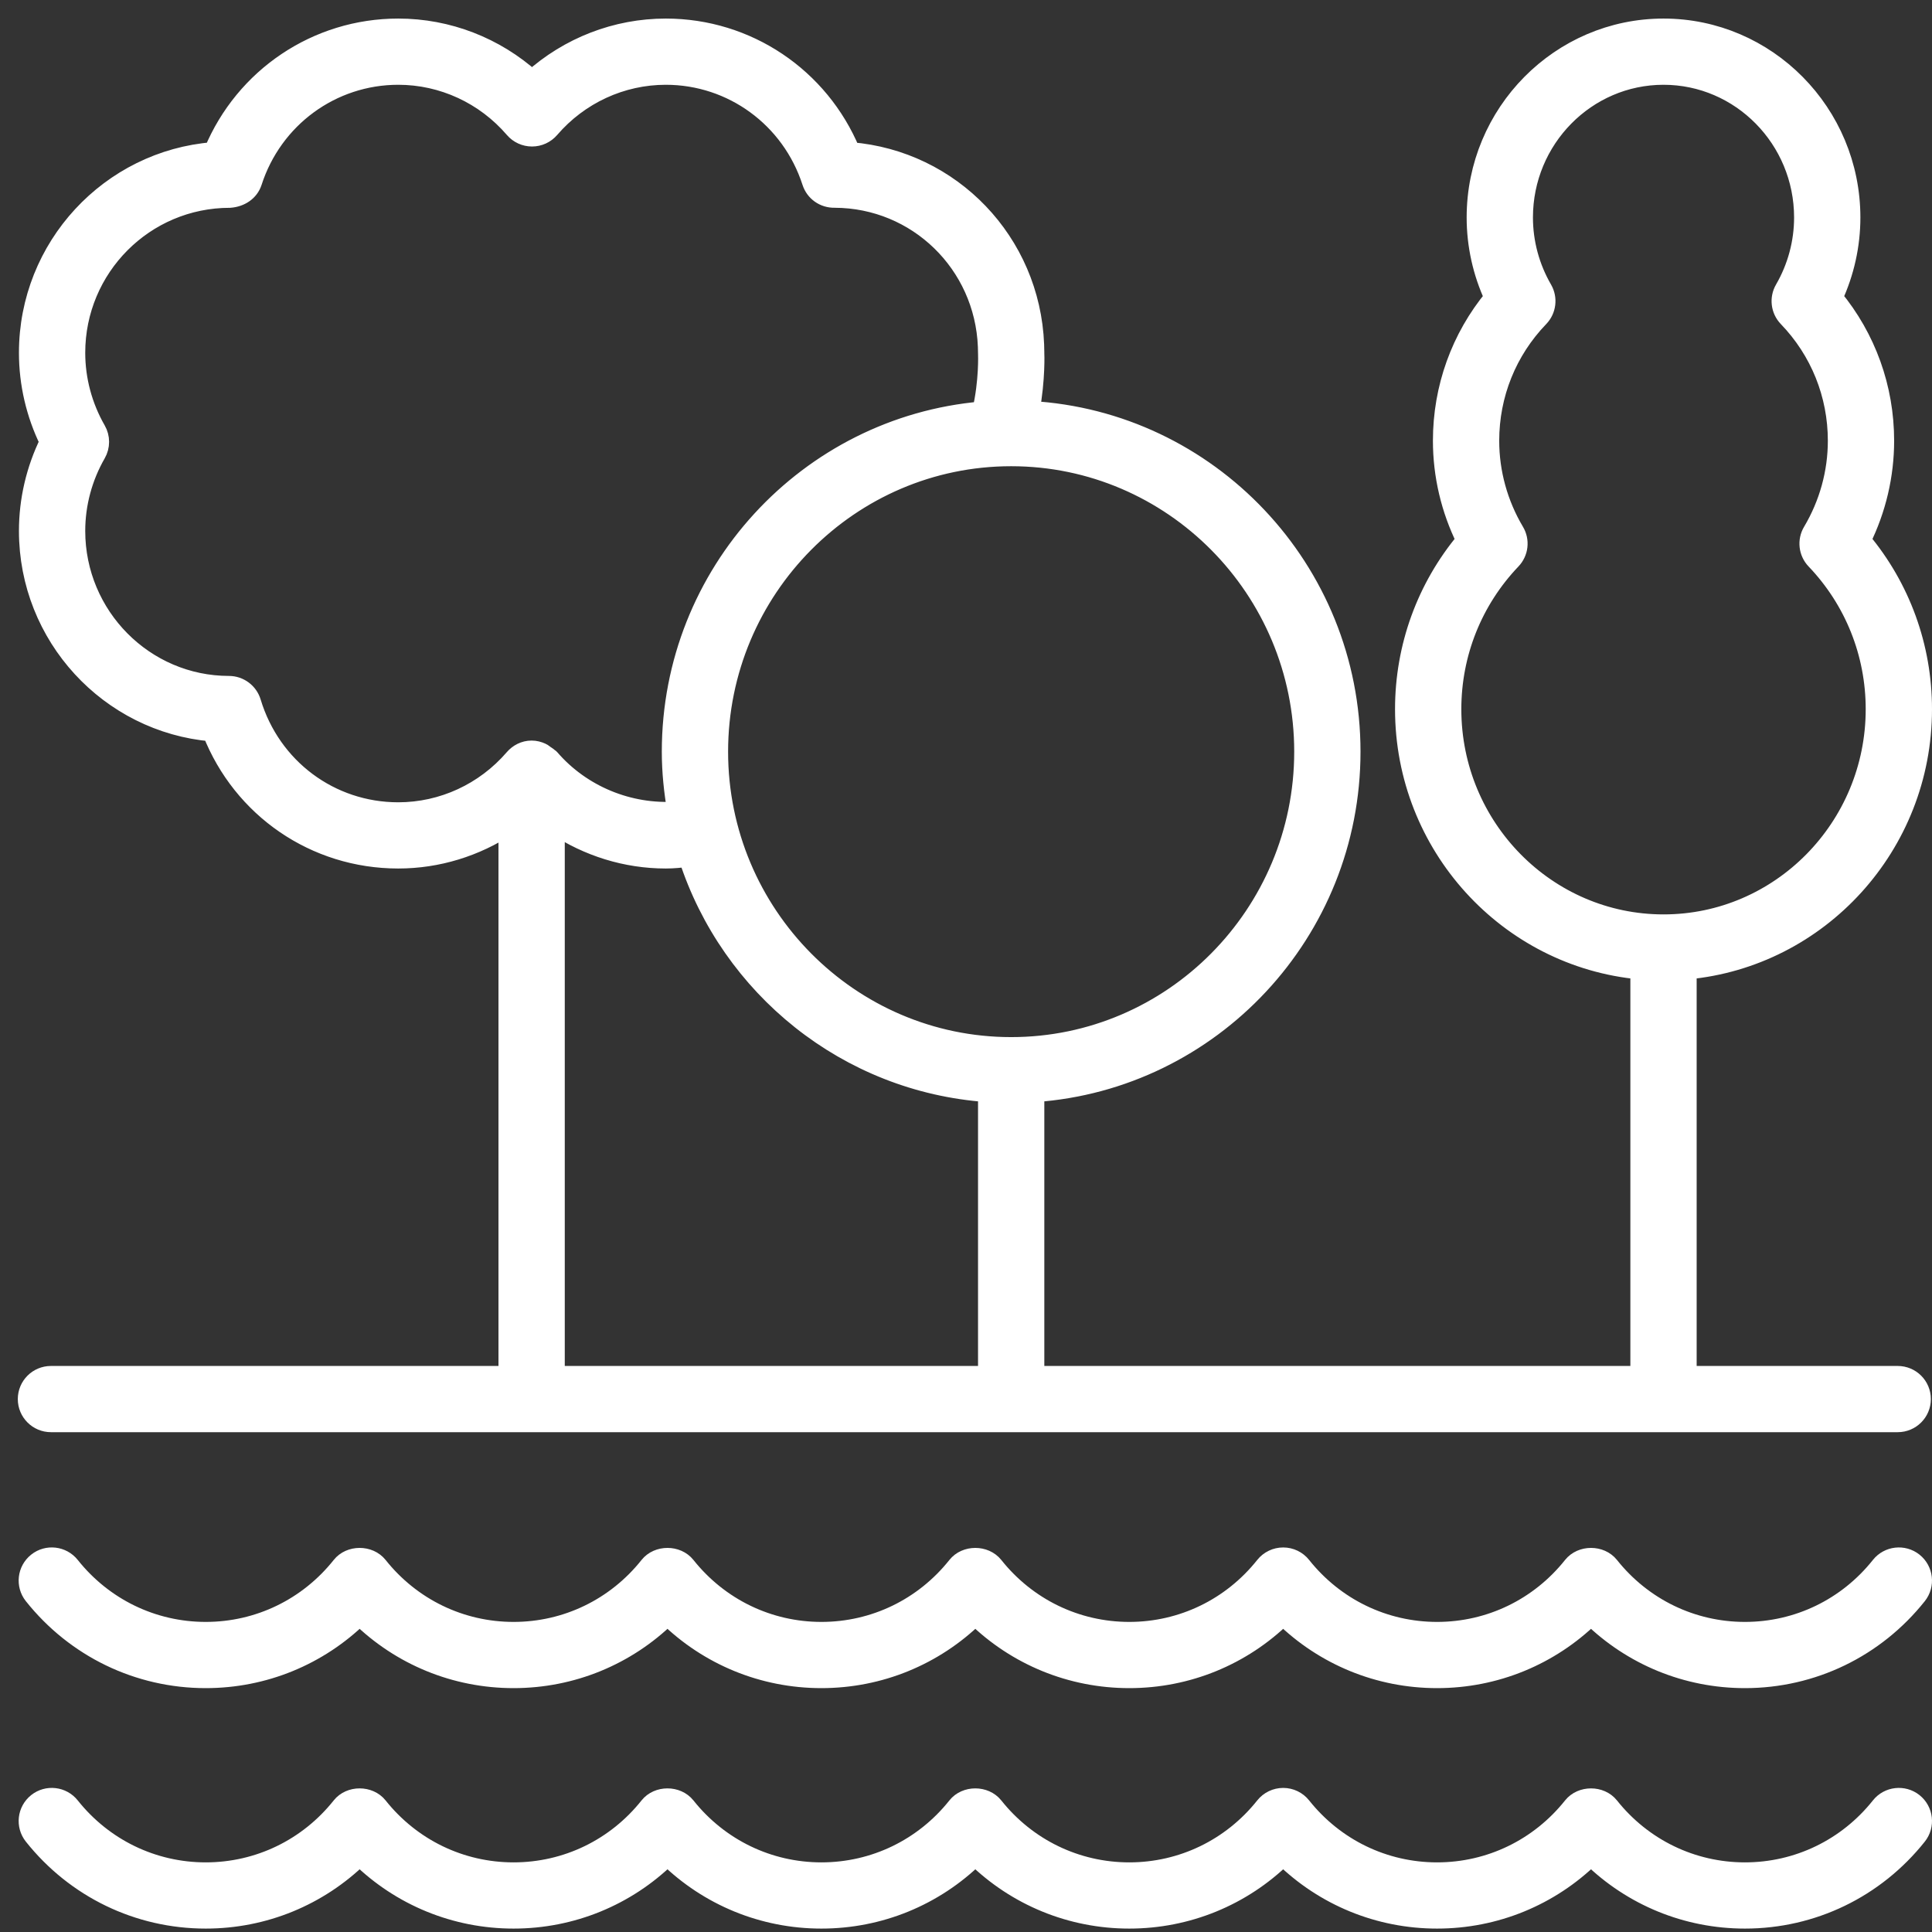
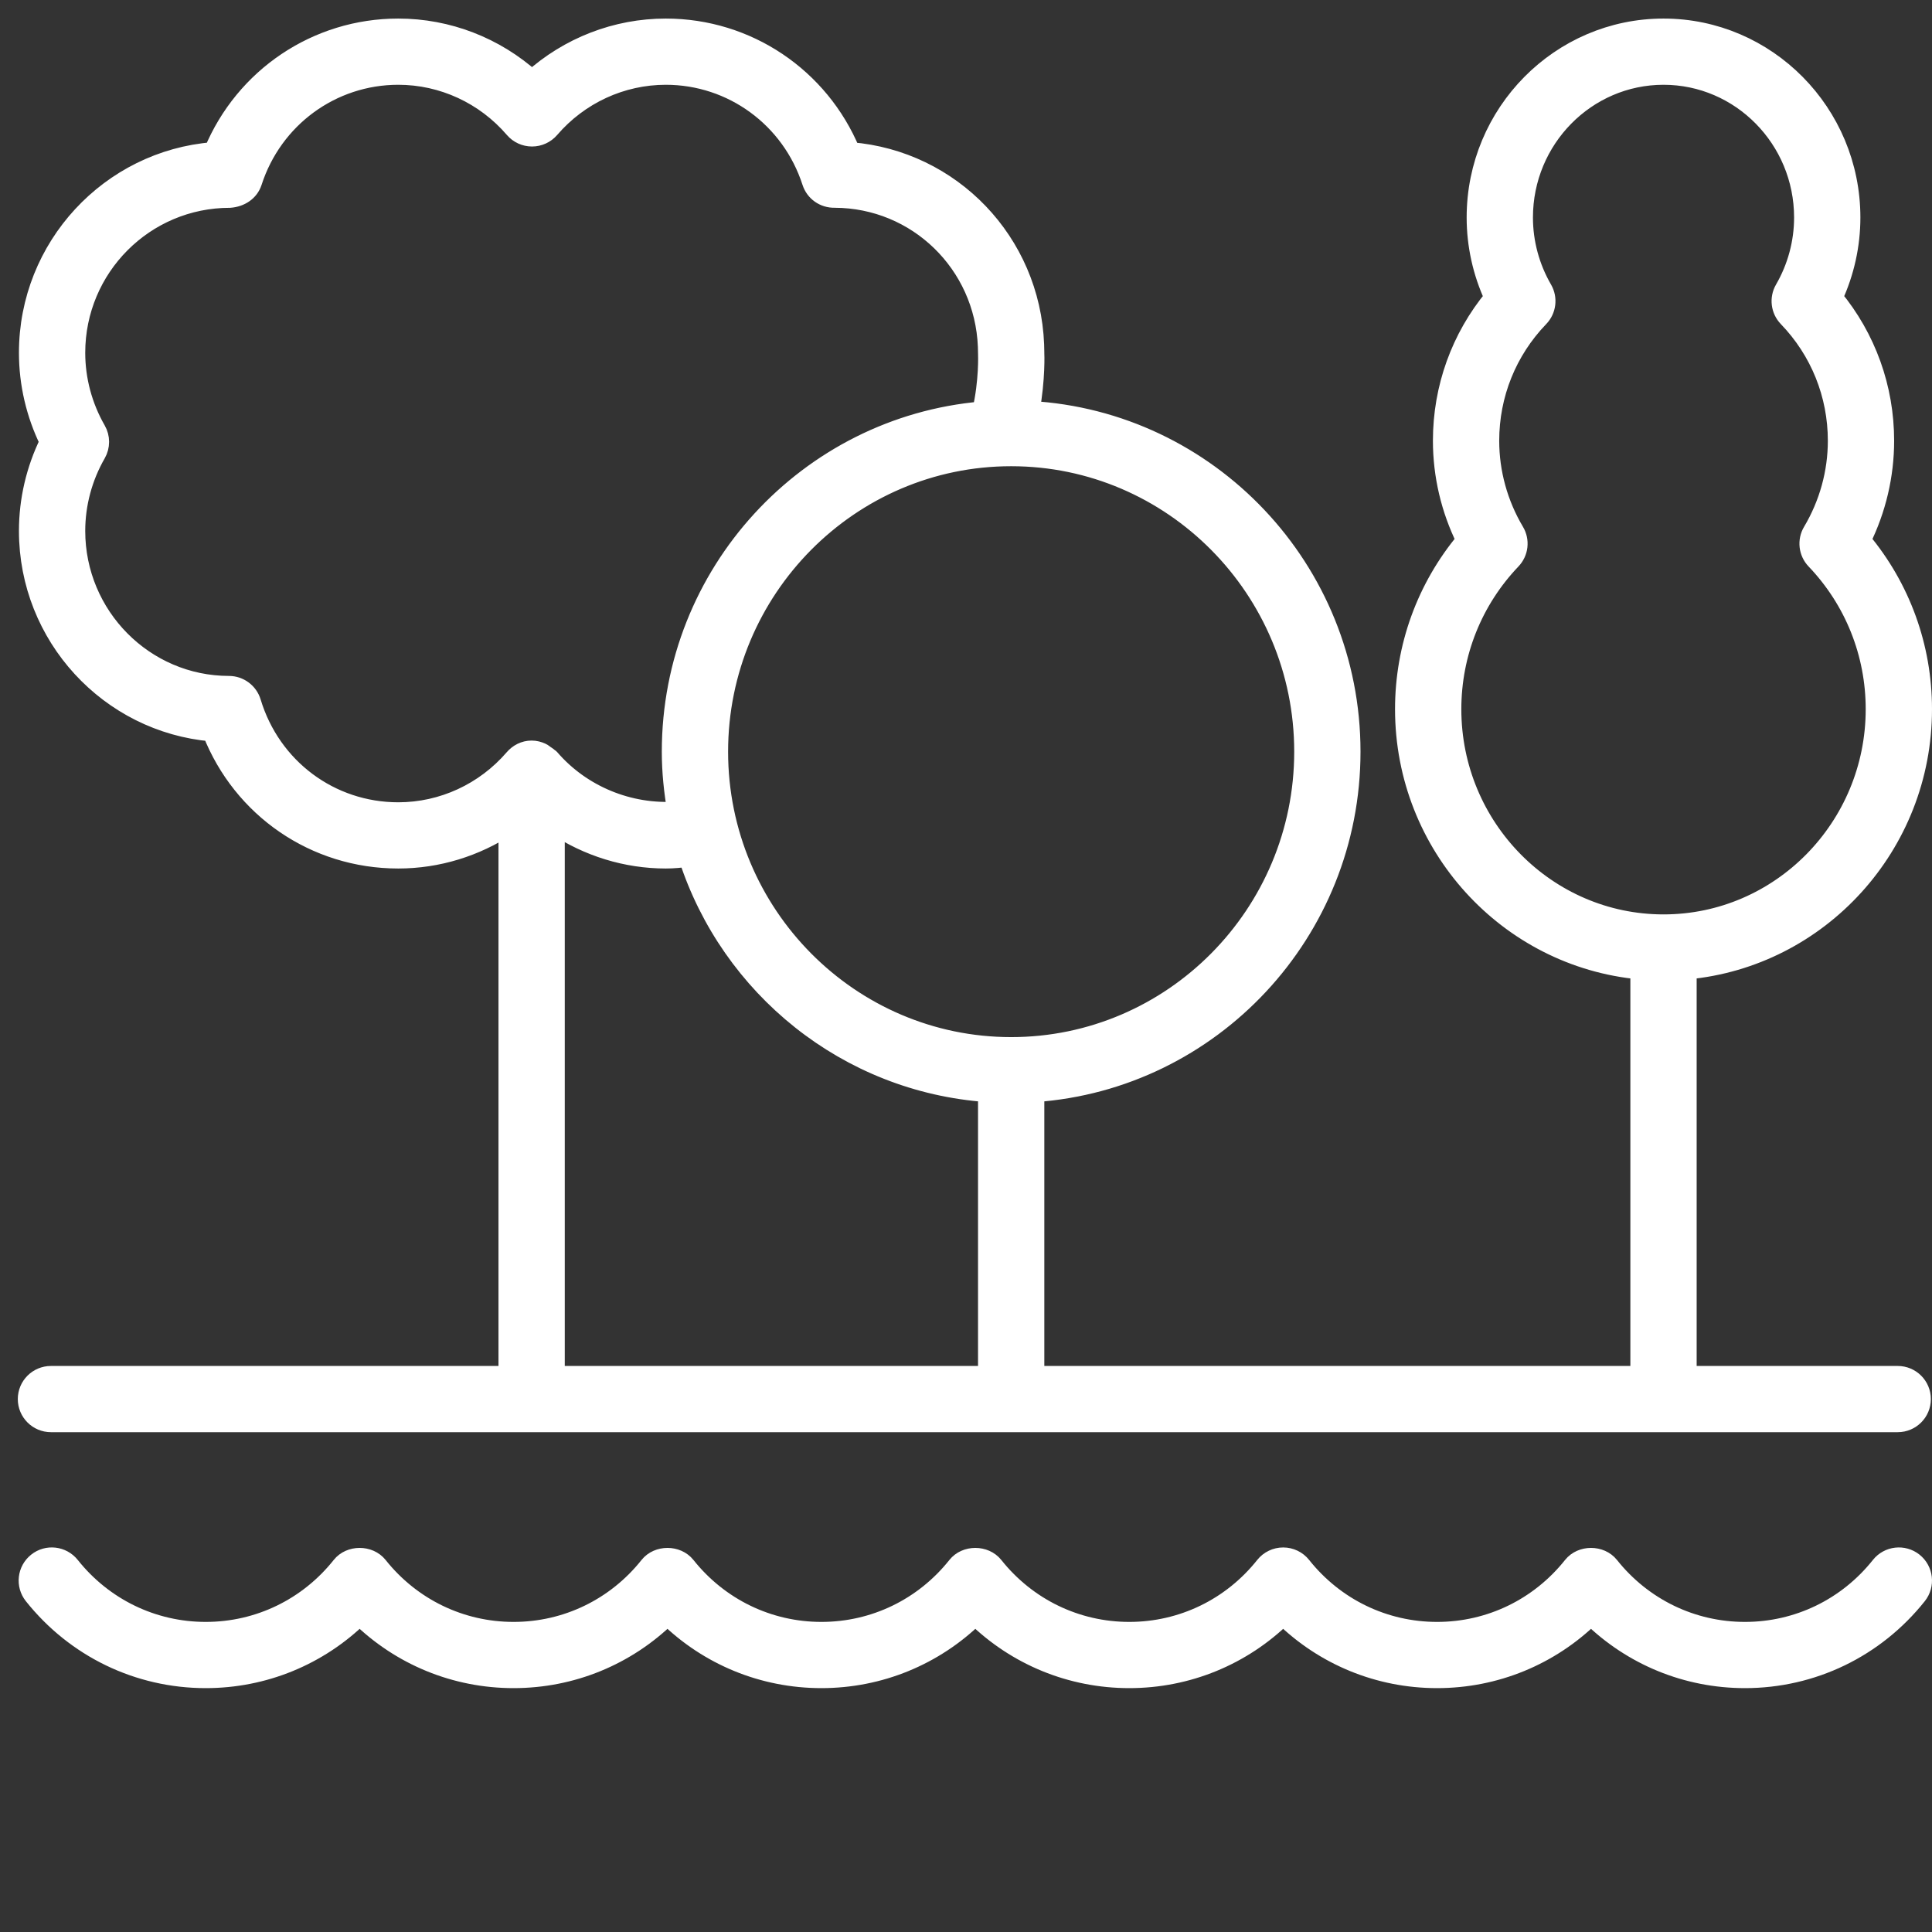
<svg xmlns="http://www.w3.org/2000/svg" width="102" height="102" viewBox="0 0 102 102" fill="none">
  <rect x="0" y="0" width="102" height="102" fill="#333333" stroke="none" />
-   <path d="M1.756 96.917C3.983 99.716 7.302 101.32 10.862 101.32C13.933 101.32 16.823 100.126 18.988 98.003C21.153 100.127 24.044 101.32 27.114 101.32C30.185 101.32 33.076 100.126 35.24 98.003C37.406 100.127 40.296 101.32 43.366 101.32C46.438 101.32 49.328 100.126 51.493 98.003C53.658 100.127 56.55 101.32 59.62 101.32C62.69 101.32 65.581 100.126 67.745 98.003C69.911 100.127 72.801 101.32 75.871 101.32C78.941 101.32 81.832 100.126 83.998 98.003C86.163 100.126 89.054 101.32 92.124 101.32C95.683 101.32 99.002 99.716 101.229 96.917C101.659 96.377 101.568 95.593 101.028 95.163C100.488 94.735 99.699 94.825 99.271 95.365C97.522 97.563 94.917 98.824 92.124 98.824C89.331 98.824 86.726 97.563 84.977 95.365C84.501 94.769 83.495 94.769 83.019 95.365C81.269 97.563 78.664 98.824 75.871 98.824C73.078 98.824 70.473 97.563 68.725 95.365C68.489 95.067 68.127 94.893 67.746 94.893C67.365 94.893 67.004 95.067 66.767 95.365C65.018 97.563 62.413 98.824 59.62 98.824C56.826 98.824 54.221 97.563 52.472 95.365C51.996 94.769 50.987 94.768 50.514 95.365C48.766 97.563 46.161 98.824 43.366 98.824C40.574 98.824 37.968 97.563 36.219 95.365C35.743 94.769 34.735 94.768 34.261 95.365C32.513 97.563 29.908 98.824 27.114 98.824C24.321 98.824 21.716 97.563 19.967 95.365C19.491 94.769 18.482 94.768 18.009 95.365C16.261 97.563 13.656 98.824 10.862 98.824C8.069 98.824 5.464 97.563 3.714 95.365C3.285 94.825 2.497 94.734 1.958 95.163C1.417 95.593 1.327 96.377 1.756 96.917Z" fill="white" stroke="white" />
  <path d="M10.862 88.625C13.933 88.625 16.823 87.431 18.988 85.308C21.153 87.432 24.044 88.625 27.114 88.625C30.185 88.625 33.076 87.431 35.24 85.308C37.406 87.432 40.296 88.625 43.366 88.625C46.438 88.625 49.328 87.431 51.493 85.308C53.658 87.432 56.55 88.625 59.62 88.625C62.69 88.625 65.581 87.431 67.745 85.308C69.911 87.432 72.801 88.625 75.871 88.625C78.941 88.625 81.832 87.431 83.998 85.308C86.163 87.431 89.054 88.625 92.124 88.625C95.683 88.625 99.002 87.02 101.229 84.222C101.659 83.682 101.568 82.897 101.028 82.468C100.488 82.039 99.699 82.13 99.271 82.669C97.522 84.868 94.917 86.129 92.124 86.129C89.331 86.129 86.726 84.868 84.977 82.669C84.501 82.073 83.495 82.073 83.019 82.669C81.269 84.868 78.664 86.129 75.871 86.129C73.078 86.129 70.473 84.868 68.725 82.67C68.489 82.371 68.127 82.198 67.746 82.198C67.365 82.198 67.004 82.371 66.767 82.669C65.018 84.868 62.413 86.129 59.62 86.129C56.826 86.129 54.221 84.868 52.472 82.669C51.996 82.073 50.987 82.073 50.514 82.67C48.766 84.868 46.161 86.129 43.366 86.129C40.574 86.129 37.968 84.868 36.219 82.669C35.743 82.073 34.735 82.073 34.261 82.67C32.513 84.868 29.908 86.129 27.114 86.129C24.321 86.129 21.716 84.868 19.967 82.669C19.491 82.073 18.482 82.073 18.009 82.67C16.261 84.868 13.656 86.129 10.862 86.129C8.069 86.129 5.464 84.868 3.714 82.669C3.285 82.13 2.497 82.038 1.958 82.468C1.417 82.897 1.327 83.682 1.756 84.222C3.983 87.02 7.302 88.625 10.862 88.625Z" fill="white" stroke="white" />
  <path d="M99.501 23.269C99.501 20.483 98.542 17.831 96.786 15.708C97.398 14.385 97.719 12.941 97.719 11.482C97.719 5.967 93.281 1.48 87.826 1.48C82.37 1.48 77.932 5.967 77.932 11.482C77.932 12.941 78.253 14.385 78.866 15.708C77.109 17.831 76.151 20.483 76.151 23.269C76.151 25.091 76.575 26.89 77.383 28.525C75.293 31.023 74.151 34.155 74.151 37.442C74.151 44.641 79.619 50.566 86.575 51.208V72.616H54.635V57.686C63.945 57.035 71.328 49.221 71.328 39.684C71.328 30.064 63.814 22.198 54.388 21.669C54.694 20.003 54.637 18.644 54.635 18.625C54.635 18.482 54.631 18.338 54.625 18.195C54.411 12.759 50.218 8.44 44.917 8.008C43.277 4.069 39.456 1.48 35.151 1.48C32.532 1.48 30.023 2.459 28.088 4.203C26.154 2.459 23.646 1.48 21.026 1.48C16.722 1.48 12.901 4.068 11.262 8.005C5.808 8.434 1.5 13.033 1.5 18.625C1.5 20.252 1.877 21.864 2.595 23.328C1.877 24.791 1.5 26.403 1.5 28.03C1.5 33.593 5.768 38.178 11.184 38.643C12.777 42.691 16.627 45.353 21.026 45.353C23.106 45.353 25.11 44.727 26.817 43.601V72.616H2.69C1.999 72.616 1.44 73.175 1.44 73.864C1.44 74.553 1.999 75.112 2.69 75.112H100.19C100.881 75.112 101.44 74.553 101.44 73.864C101.44 73.175 100.881 72.616 100.19 72.616H89.075V51.208C96.031 50.567 101.5 44.642 101.5 37.442C101.5 34.155 100.359 31.022 98.269 28.525C99.077 26.89 99.501 25.091 99.501 23.269ZM68.828 39.684C68.828 48.269 61.9 55.254 53.385 55.254C44.869 55.254 37.94 48.269 37.94 39.684C37.94 31.099 44.869 24.114 53.385 24.114C61.9 24.114 68.828 31.099 68.828 39.684ZM21.026 42.857C17.439 42.857 14.326 40.533 13.282 37.074C13.123 36.548 12.638 36.187 12.087 36.186C7.628 36.183 4 32.523 4 28.03C4 26.605 4.378 25.194 5.094 23.95C5.315 23.564 5.315 23.091 5.094 22.707C4.378 21.462 4 20.051 4 18.625C4 14.129 7.628 10.471 12.138 10.471C12.69 10.428 13.166 10.123 13.334 9.607C14.421 6.239 17.513 3.976 21.026 3.976C23.369 3.976 25.597 5.005 27.14 6.8C27.377 7.076 27.723 7.235 28.088 7.235C28.453 7.235 28.799 7.076 29.037 6.8C30.58 5.005 32.809 3.976 35.151 3.976C38.663 3.976 41.755 6.238 42.844 9.605C43.014 10.132 43.499 10.48 44.07 10.469C48.418 10.484 51.954 13.915 52.127 18.293C52.131 18.403 52.135 18.514 52.136 18.687C52.137 18.702 52.195 20.123 51.832 21.697C42.663 22.494 35.44 30.25 35.44 39.684C35.44 40.755 35.551 41.799 35.729 42.819C33.226 42.991 30.706 41.973 29.037 40.033C29.016 40.009 28.984 40.001 28.962 39.979C28.911 39.926 28.844 39.894 28.784 39.85C28.717 39.807 28.661 39.748 28.588 39.718C28.428 39.645 28.255 39.598 28.067 39.598C27.687 39.598 27.358 39.777 27.128 40.044C25.586 41.831 23.364 42.857 21.026 42.857ZM29.317 43.572C31.035 44.716 33.054 45.353 35.151 45.353C35.544 45.353 35.937 45.313 36.328 45.27C38.547 52.12 44.727 57.168 52.135 57.686V72.616H29.317V43.572ZM99 37.442C99 43.692 93.988 48.776 87.826 48.776C81.664 48.776 76.651 43.692 76.651 37.442C76.651 34.491 77.771 31.693 79.804 29.563C80.191 29.158 80.261 28.546 79.974 28.065C79.109 26.609 78.651 24.951 78.651 23.269C78.651 20.826 79.581 18.516 81.272 16.763C81.657 16.363 81.732 15.755 81.454 15.273C80.785 14.119 80.432 12.808 80.432 11.482C80.432 7.343 83.749 3.976 87.826 3.976C91.903 3.976 95.219 7.343 95.219 11.482C95.219 12.808 94.867 14.119 94.198 15.273C93.919 15.755 93.994 16.363 94.38 16.763C96.07 18.516 97.001 20.826 97.001 23.269C97.001 24.951 96.543 26.609 95.677 28.065C95.39 28.546 95.46 29.158 95.847 29.563C97.881 31.692 99 34.49 99 37.442Z" fill="white" stroke="white" />
</svg>